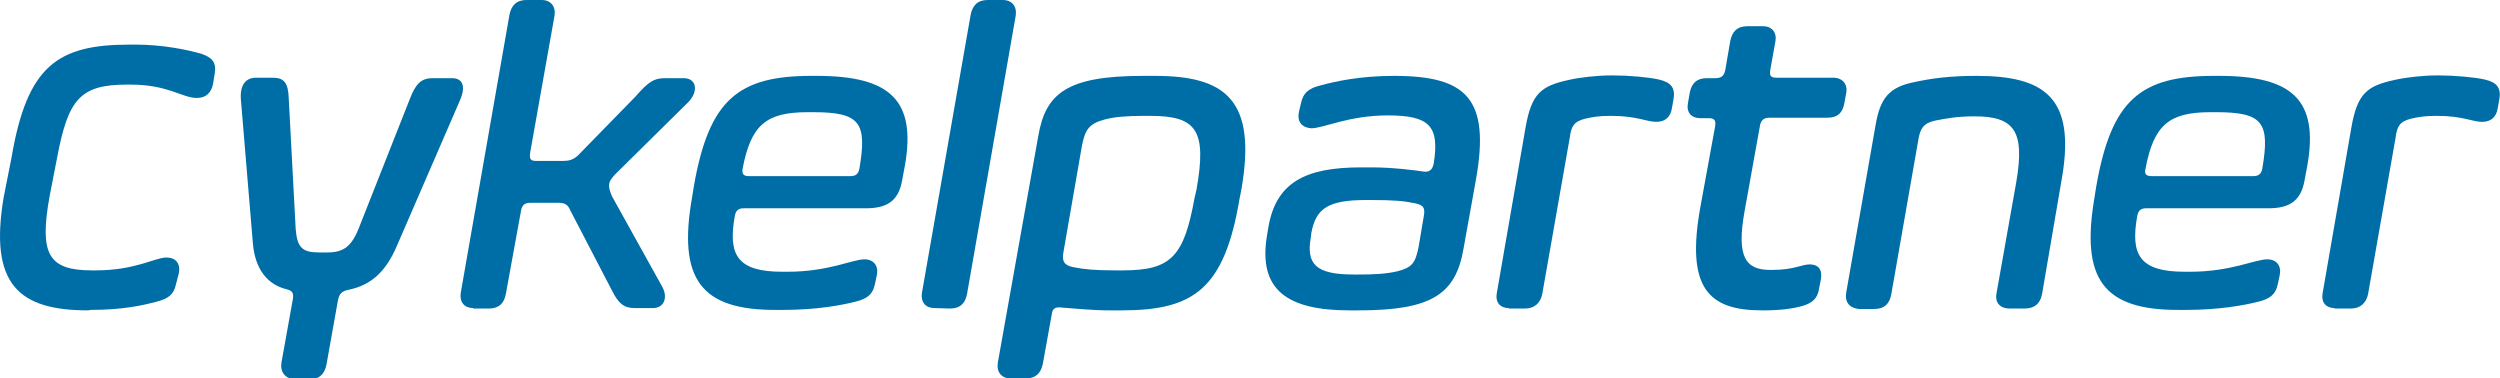
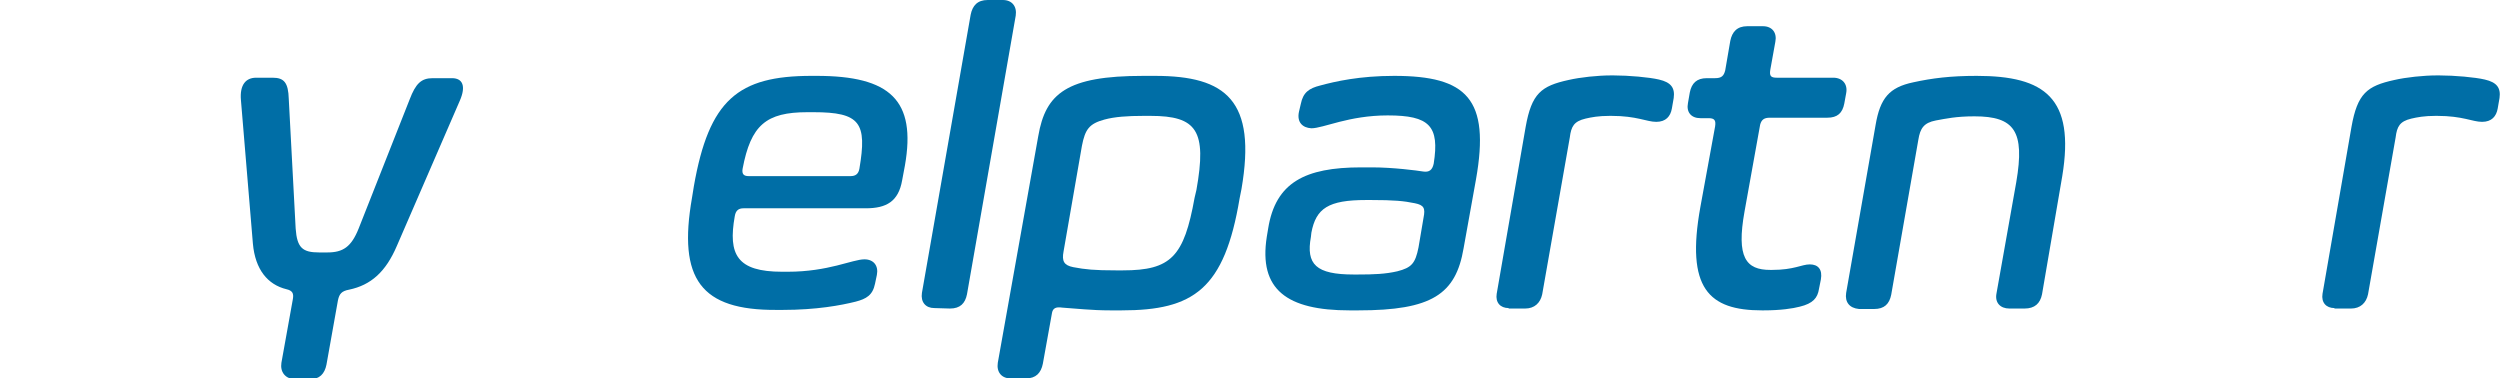
<svg xmlns="http://www.w3.org/2000/svg" version="1.1" id="a" x="0px" y="0px" viewBox="0 0 543.7 82.3" style="enable-background:new 0 0 543.7 82.3;" xml:space="preserve">
  <style type="text/css"> .st0{fill:#006EA6;} </style>
-   <path class="st0" d="M19.2,67.5c-15.1,0-21.6-5.6-18.4-24.6l1.7-8.6c3.4-20,10-24.6,25.7-24.6h1.3c5.8,0,11.2,1.1,14.3,2 c2.3,0.8,3.3,1.8,2.9,4.3l-0.4,2.4c-0.4,1.7-1.4,2.9-3.5,2.9c-3.2,0-6.2-2.9-14.4-2.9h-0.8c-10.2,0-12.8,3.2-15.2,16l-1.6,8.2 C8.5,55.3,10.5,58.8,20,58.8h0.8c8.7,0,12.9-2.8,15.4-2.8c2,0,3.1,1.3,2.7,3.4l-0.6,2.3c-0.5,2.5-1.9,3.3-4.2,3.9 c-3,0.8-7.4,1.8-14.4,1.8L19.2,67.5C19.2,67.4,19.2,67.5,19.2,67.5z" />
-   <path class="st0" d="M61.2,78.9L63.7,65c0.2-1.2-0.1-1.8-1.4-2.1c-4.1-1-6.8-4.3-7.3-9.9l-2.6-31.2c-0.3-3.4,1.1-4.9,3.3-4.9h3.6 c2.5,0,3.4,1.1,3.5,4.6l1.5,28.2c0.3,4.2,1.5,5.2,5.1,5.2h1.8c3.4,0,5.2-1.2,6.8-5.2l11.1-28.1c1.3-3.4,2.5-4.6,5-4.6h4.2 c2.3,0,3.1,1.7,1.7,4.9L86.3,53.5c-2.4,5.6-5.6,8.5-10.4,9.5c-1.6,0.3-2.1,0.9-2.4,2.3l-2.5,14c-0.4,2-1.5,3.2-3.7,3.2H64 C62,82.3,60.9,80.9,61.2,78.9z" />
-   <path class="st0" d="M102.9,67c-1.9,0-3-1.3-2.7-3.3l10.6-60.5c0.4-2,1.5-3.2,3.7-3.2h3.3c2,0,3.1,1.4,2.8,3.4l-5.3,29.8 c-0.2,1.4,0.1,1.8,1.3,1.8h5.8c1.3,0,2.2-0.2,3.3-1.2L138.2,21c2.8-3.2,4-4,6.4-4h4.1c2.7,0,3.3,2.7,1.1,5.1l-16,15.8 c-1.6,1.7-1.7,2.4-0.7,4.8l11,19.8c1.2,2.4,0.2,4.5-2.1,4.5h-4c-2.3,0-3.5-1-4.9-3.8L124,45.7c-0.6-1.4-1.3-1.6-2.9-1.6h-5.7 c-1.3,0-1.9,0.5-2.1,1.8L110,64c-0.4,2-1.5,3.1-3.7,3.1h-3.4L102.9,67L102.9,67z" />
+   <path class="st0" d="M61.2,78.9L63.7,65c0.2-1.2-0.1-1.8-1.4-2.1c-4.1-1-6.8-4.3-7.3-9.9l-2.6-31.2c-0.3-3.4,1.1-4.9,3.3-4.9h3.6 c2.5,0,3.4,1.1,3.5,4.6l1.5,28.2c0.3,4.2,1.5,5.2,5.1,5.2h1.8c3.4,0,5.2-1.2,6.8-5.2l11.1-28.1c1.3-3.4,2.5-4.6,5-4.6h4.2 c2.3,0,3.1,1.7,1.7,4.9L86.3,53.5c-2.4,5.6-5.6,8.5-10.4,9.5c-1.6,0.3-2.1,0.9-2.4,2.3l-2.5,14c-0.4,2-1.5,3.2-3.7,3.2H64 C62,82.3,60.9,80.9,61.2,78.9" />
  <path class="st0" d="M150.5,43l0.4-2.5c3.3-18.8,9.6-24,25.6-24h1.1c16,0,21.7,5.3,19.2,19.5l-0.6,3.2c-0.8,4.6-3.4,6.1-7.9,6.1 h-26.6c-1.1,0-1.7,0.5-1.9,1.7c-1.5,8.4,0.5,12.1,10.3,12.1h1.2c8.9,0,14.1-2.7,16.7-2.7c2,0,3.1,1.4,2.7,3.4l-0.4,1.9 c-0.5,2.5-1.9,3.3-4.2,3.9c-3.2,0.8-8.5,1.8-15.9,1.8h-1.3C152.4,67.5,147.4,60.7,150.5,43L150.5,43z M162.8,38.3H185 c1.1,0,1.7-0.5,1.9-1.6c1.7-10,0.2-12.3-10-12.3h-1.3c-9,0-12.3,2.8-14.1,12.3C161.3,37.9,161.8,38.3,162.8,38.3L162.8,38.3z" />
  <path class="st0" d="M203.2,67c-1.9,0-3-1.3-2.7-3.3l10.6-60.5c0.4-2,1.5-3.2,3.7-3.2h3.3c2,0,3.1,1.4,2.8,3.4L210.3,64 c-0.4,2-1.5,3.1-3.7,3.1L203.2,67L203.2,67L203.2,67z" />
  <path class="st0" d="M270,41.1l-0.4,2c-3.3,19.8-10,24.4-25.7,24.4h-2.4c-4.2,0-7.4-0.4-10.5-0.6c-1.3-0.2-2,0.1-2.2,1.1l-2,11.1 c-0.4,2-1.5,3.2-3.7,3.2h-3.3c-2,0-3.1-1.4-2.8-3.4l8.8-49.3c1.6-9.3,6.2-13.1,22.8-13.1h2.6C266.7,16.5,273.3,21.9,270,41.1z M240.2,26c-3.3,0.9-4.2,2.1-4.9,5.7l-4,23c-0.4,2.1,0.1,3,2.1,3.4c2.6,0.5,4.6,0.7,9.3,0.7h1.5c10.5,0,13.3-3,15.6-15.8l0.4-1.7 c2.3-12.9,0.1-16.1-10-16.1h-1.5C245.2,25.2,242.4,25.4,240.2,26z" />
  <path class="st0" d="M282.5,24.3l0.4-1.7c0.5-2.5,1.8-3.4,4.2-4c3.3-0.9,8.6-2.1,16.1-2.1c15.8,0,20.9,5,17.8,22.5l-2.7,15 c-1.7,10-6.9,13.5-22.9,13.5h-1.9c-13.6,0-19.8-4.5-18-16l0.3-1.8c1.6-10,8-13.3,20.2-13.3h2.4c4.6,0,9.9,0.7,11.1,0.9 c1.3,0.2,2-0.3,2.3-1.7c1.3-8.2-0.9-10.5-10-10.5c-8.5,0-14,2.8-16.6,2.8C283.3,27.8,282,26.6,282.5,24.3L282.5,24.3z M307.7,44.2 c-2.4-0.5-4.6-0.7-9.5-0.7h-1.1c-8.2,0-10.9,1.8-11.9,7.1l-0.1,0.9c-1.1,6,1.1,8.2,9.3,8.2h0.9c3.5,0,6-0.1,8.6-0.7 c3.1-0.8,3.9-1.7,4.6-5.2l1.1-6.5C310,45.3,309.7,44.6,307.7,44.2z" />
  <path class="st0" d="M328.1,67c-1.8,0-2.9-1.2-2.6-3.1l6.3-36.3c1.3-7.3,3.4-8.9,9.3-10.2c2.6-0.6,6.4-1,9.3-1h0.5 c3.3,0,7.8,0.4,9.9,0.9c2.6,0.6,3.5,1.8,3.2,4l-0.4,2.3c-0.3,1.7-1.3,2.9-3.4,2.9s-4.2-1.3-9.8-1.3h-0.3c-2.5,0-4,0.3-5.3,0.6 c-2.5,0.6-3.1,1.7-3.4,4.1l-6,34.1c-0.4,1.9-1.7,3.1-3.7,3.1h-3.6V67z" />
  <path class="st0" d="M383.2,67.5c-11.6,0-16.6-4.8-13.4-22.5l3.2-17.5c0.2-1.3-0.1-1.8-1.4-1.8h-1.8c-2,0-3.1-1.3-2.7-3.3l0.4-2.3 c0.4-2,1.5-3.1,3.7-3.1h1.8c1.4,0,1.9-0.5,2.2-1.7l1.1-6.4c0.4-2,1.5-3.2,3.7-3.2h3.4c2,0,3.1,1.4,2.7,3.4l-1.1,6.1 c-0.2,1.3,0.1,1.7,1.4,1.7h12.3c2,0,3.2,1.4,2.8,3.4l-0.4,2.2c-0.4,2.1-1.5,3.1-3.7,3.1h-12.5c-1.2,0-1.8,0.4-2.1,1.5L379.4,46 c-1.8,10,0.3,12.7,5.6,12.7h0.4c4.8,0,6.4-1.2,8.2-1.2s2.8,1.1,2.4,3.3l-0.4,2c-0.3,2-1.3,3.2-4.2,3.9c-1.5,0.4-4.2,0.8-7.8,0.8 L383.2,67.5L383.2,67.5z" />
  <path class="st0" d="M401.5,63.7l6.4-36.5c1-5.9,3-8.2,8.2-9.3c4.1-0.9,8.1-1.4,13.8-1.4c14.8,0,21.4,4.8,18.6,21.8L444.1,64 c-0.4,2-1.6,3.1-3.8,3.1H437c-2,0-3.2-1.3-2.8-3.3l4.3-24.2c1.9-11.1-0.4-14.3-9.1-14.3c-4,0-6.2,0.5-8.4,0.9 c-2.6,0.5-3.4,1.7-3.8,4.2l-5.9,33.7c-0.4,2-1.5,3.1-3.7,3.1h-3.3C402.2,67,401.2,65.7,401.5,63.7L401.5,63.7z" />
-   <path class="st0" d="M455.5,43l0.4-2.5c3.3-18.8,9.6-24,25.6-24h1.1c16,0,21.7,5.3,19.2,19.5l-0.6,3.2c-0.8,4.6-3.4,6.1-7.9,6.1 h-26.6c-1.1,0-1.7,0.5-1.9,1.7c-1.5,8.4,0.5,12.1,10.3,12.1h1.2c8.9,0,14.1-2.7,16.8-2.7c2,0,3.1,1.4,2.7,3.4l-0.4,1.9 c-0.5,2.5-1.9,3.3-4.2,3.9c-3.2,0.8-8.5,1.8-15.9,1.8H474C457.4,67.5,452.5,60.7,455.5,43L455.5,43z M467.9,38.3h22.2 c1.1,0,1.7-0.5,1.9-1.6c1.7-10,0.2-12.3-10-12.3h-1.3c-9,0-12.3,2.8-14.1,12.3C466.3,37.9,466.8,38.3,467.9,38.3z" />
  <path class="st0" d="M507.7,67c-1.8,0-2.9-1.2-2.6-3.1l6.3-36.3c1.3-7.3,3.4-8.9,9.3-10.2c2.6-0.6,6.4-1,9.3-1h0.5 c3.3,0,7.8,0.4,9.9,0.9c2.6,0.6,3.5,1.8,3.2,4l-0.4,2.3c-0.3,1.7-1.3,2.9-3.4,2.9s-4.2-1.3-9.8-1.3h-0.3c-2.5,0-4,0.3-5.3,0.6 c-2.5,0.6-3.1,1.7-3.4,4.1L515,64c-0.4,1.9-1.7,3.1-3.7,3.1h-3.6V67z" />
</svg>